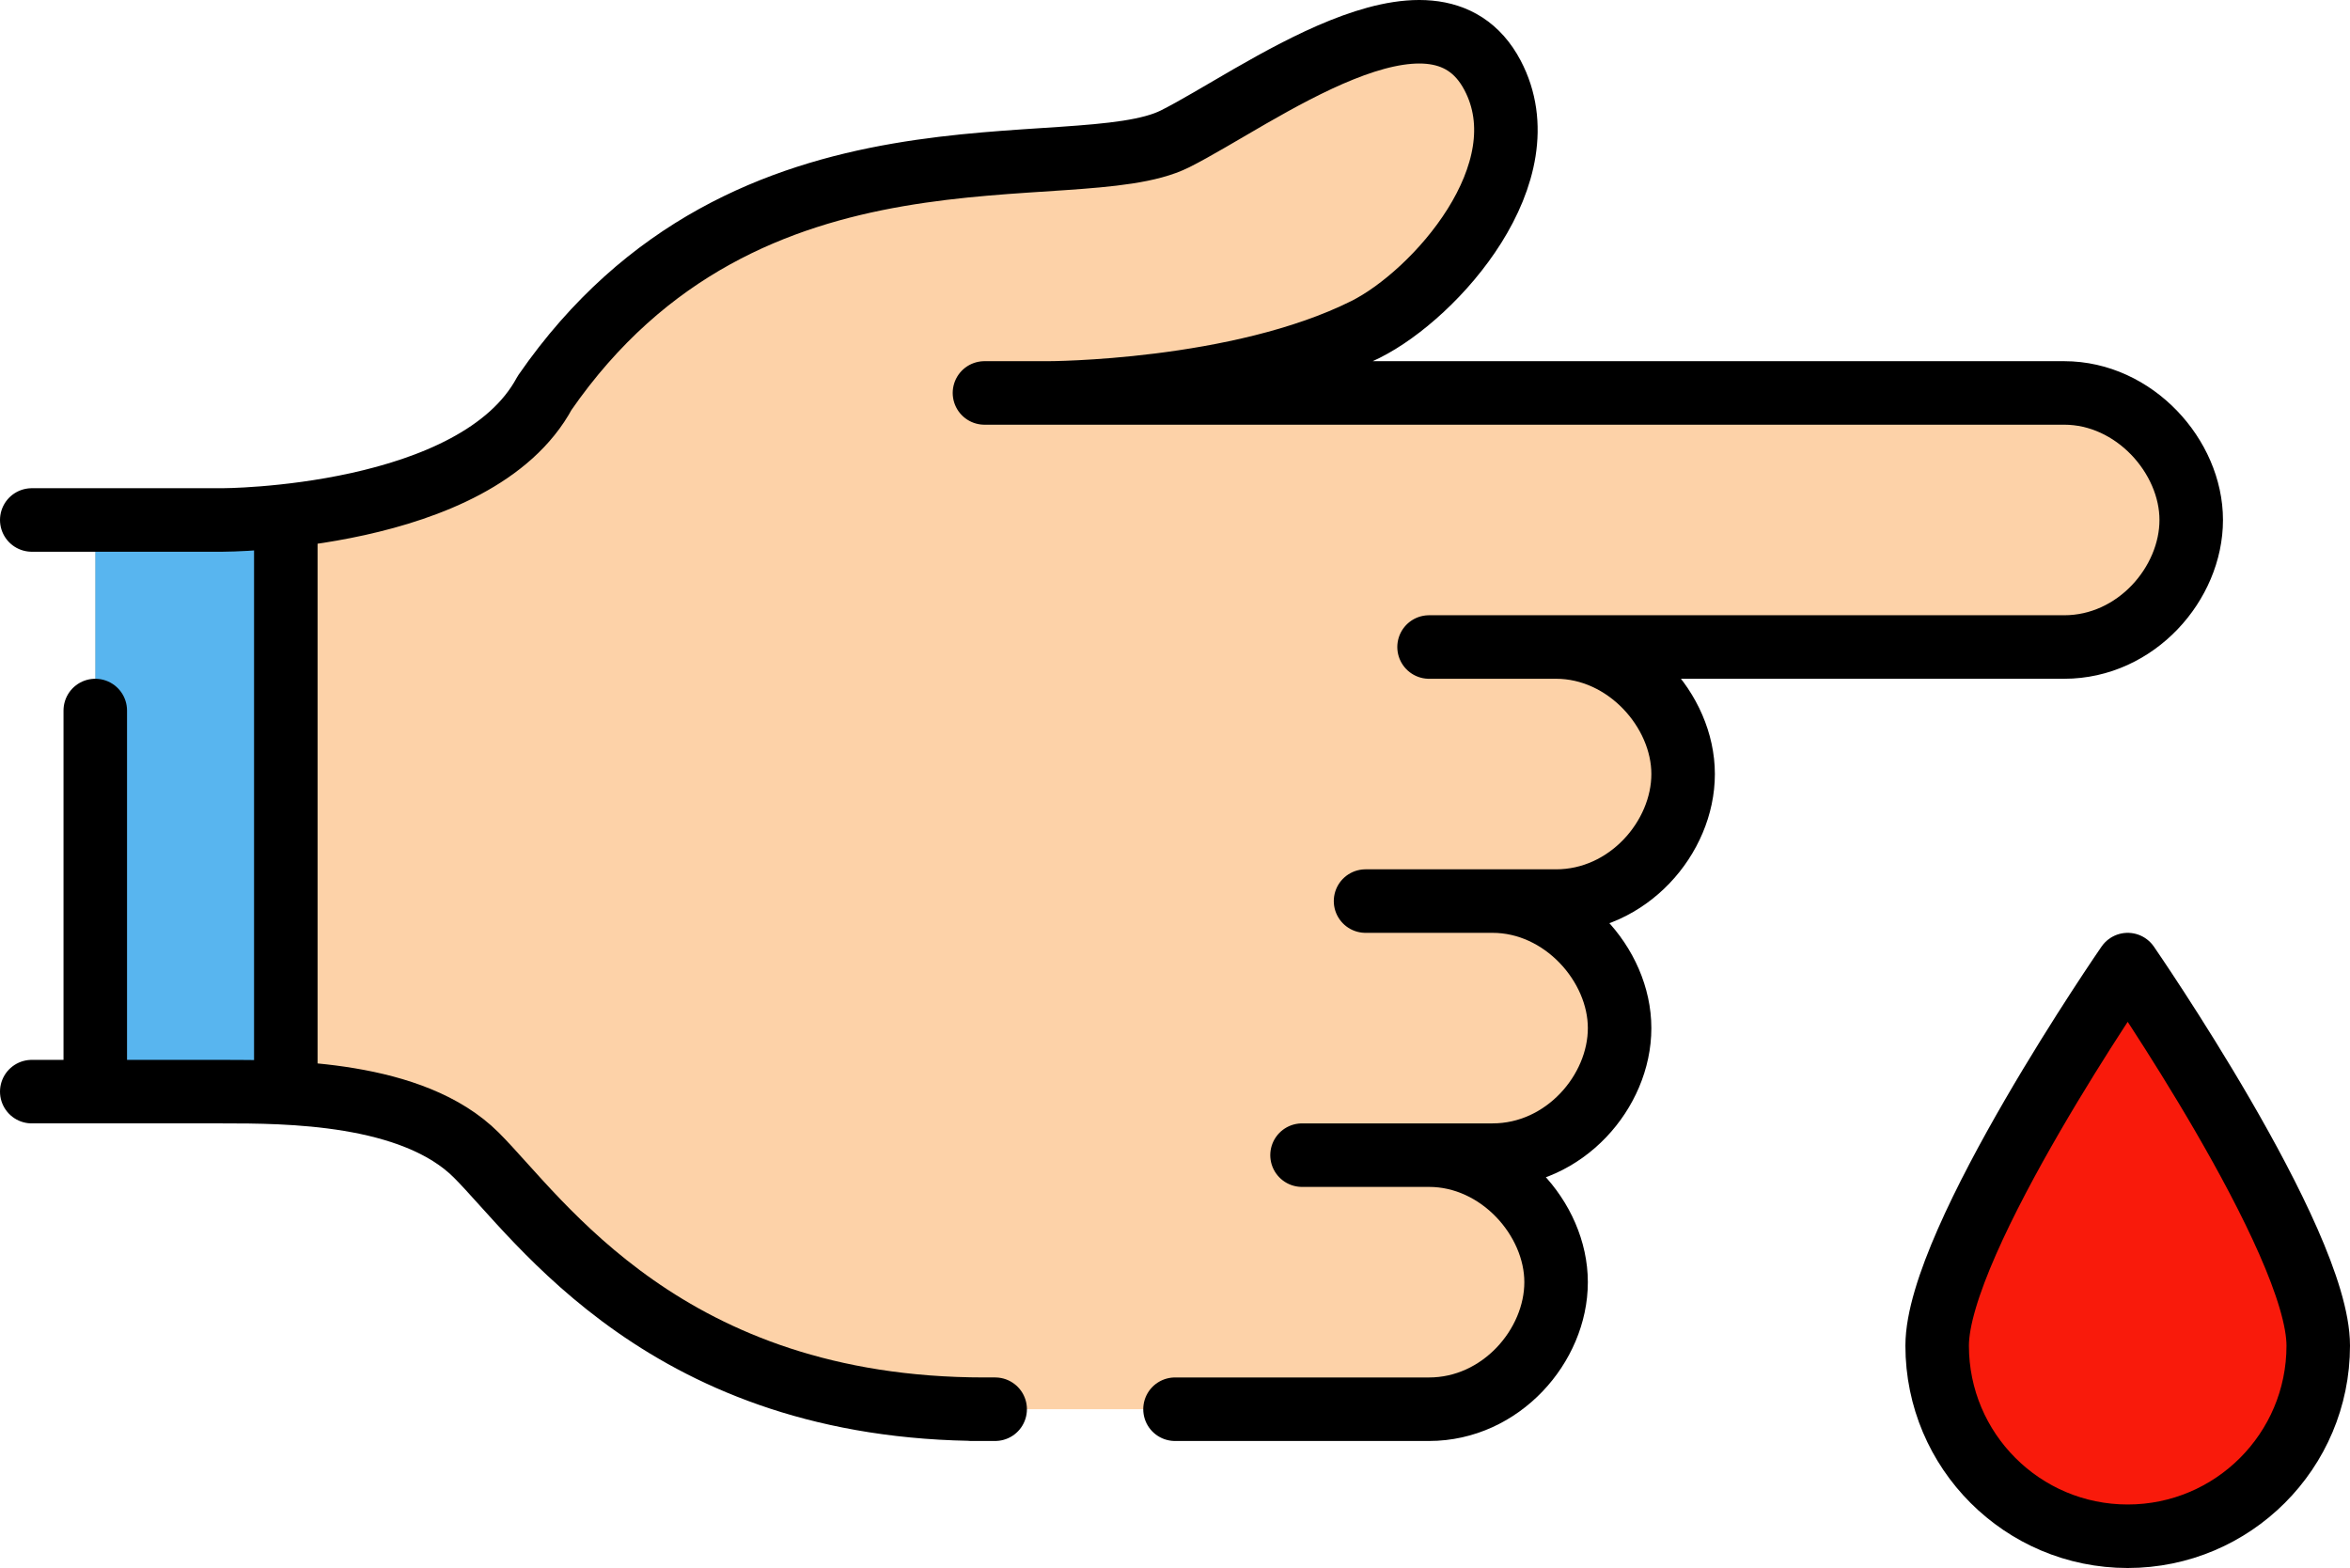
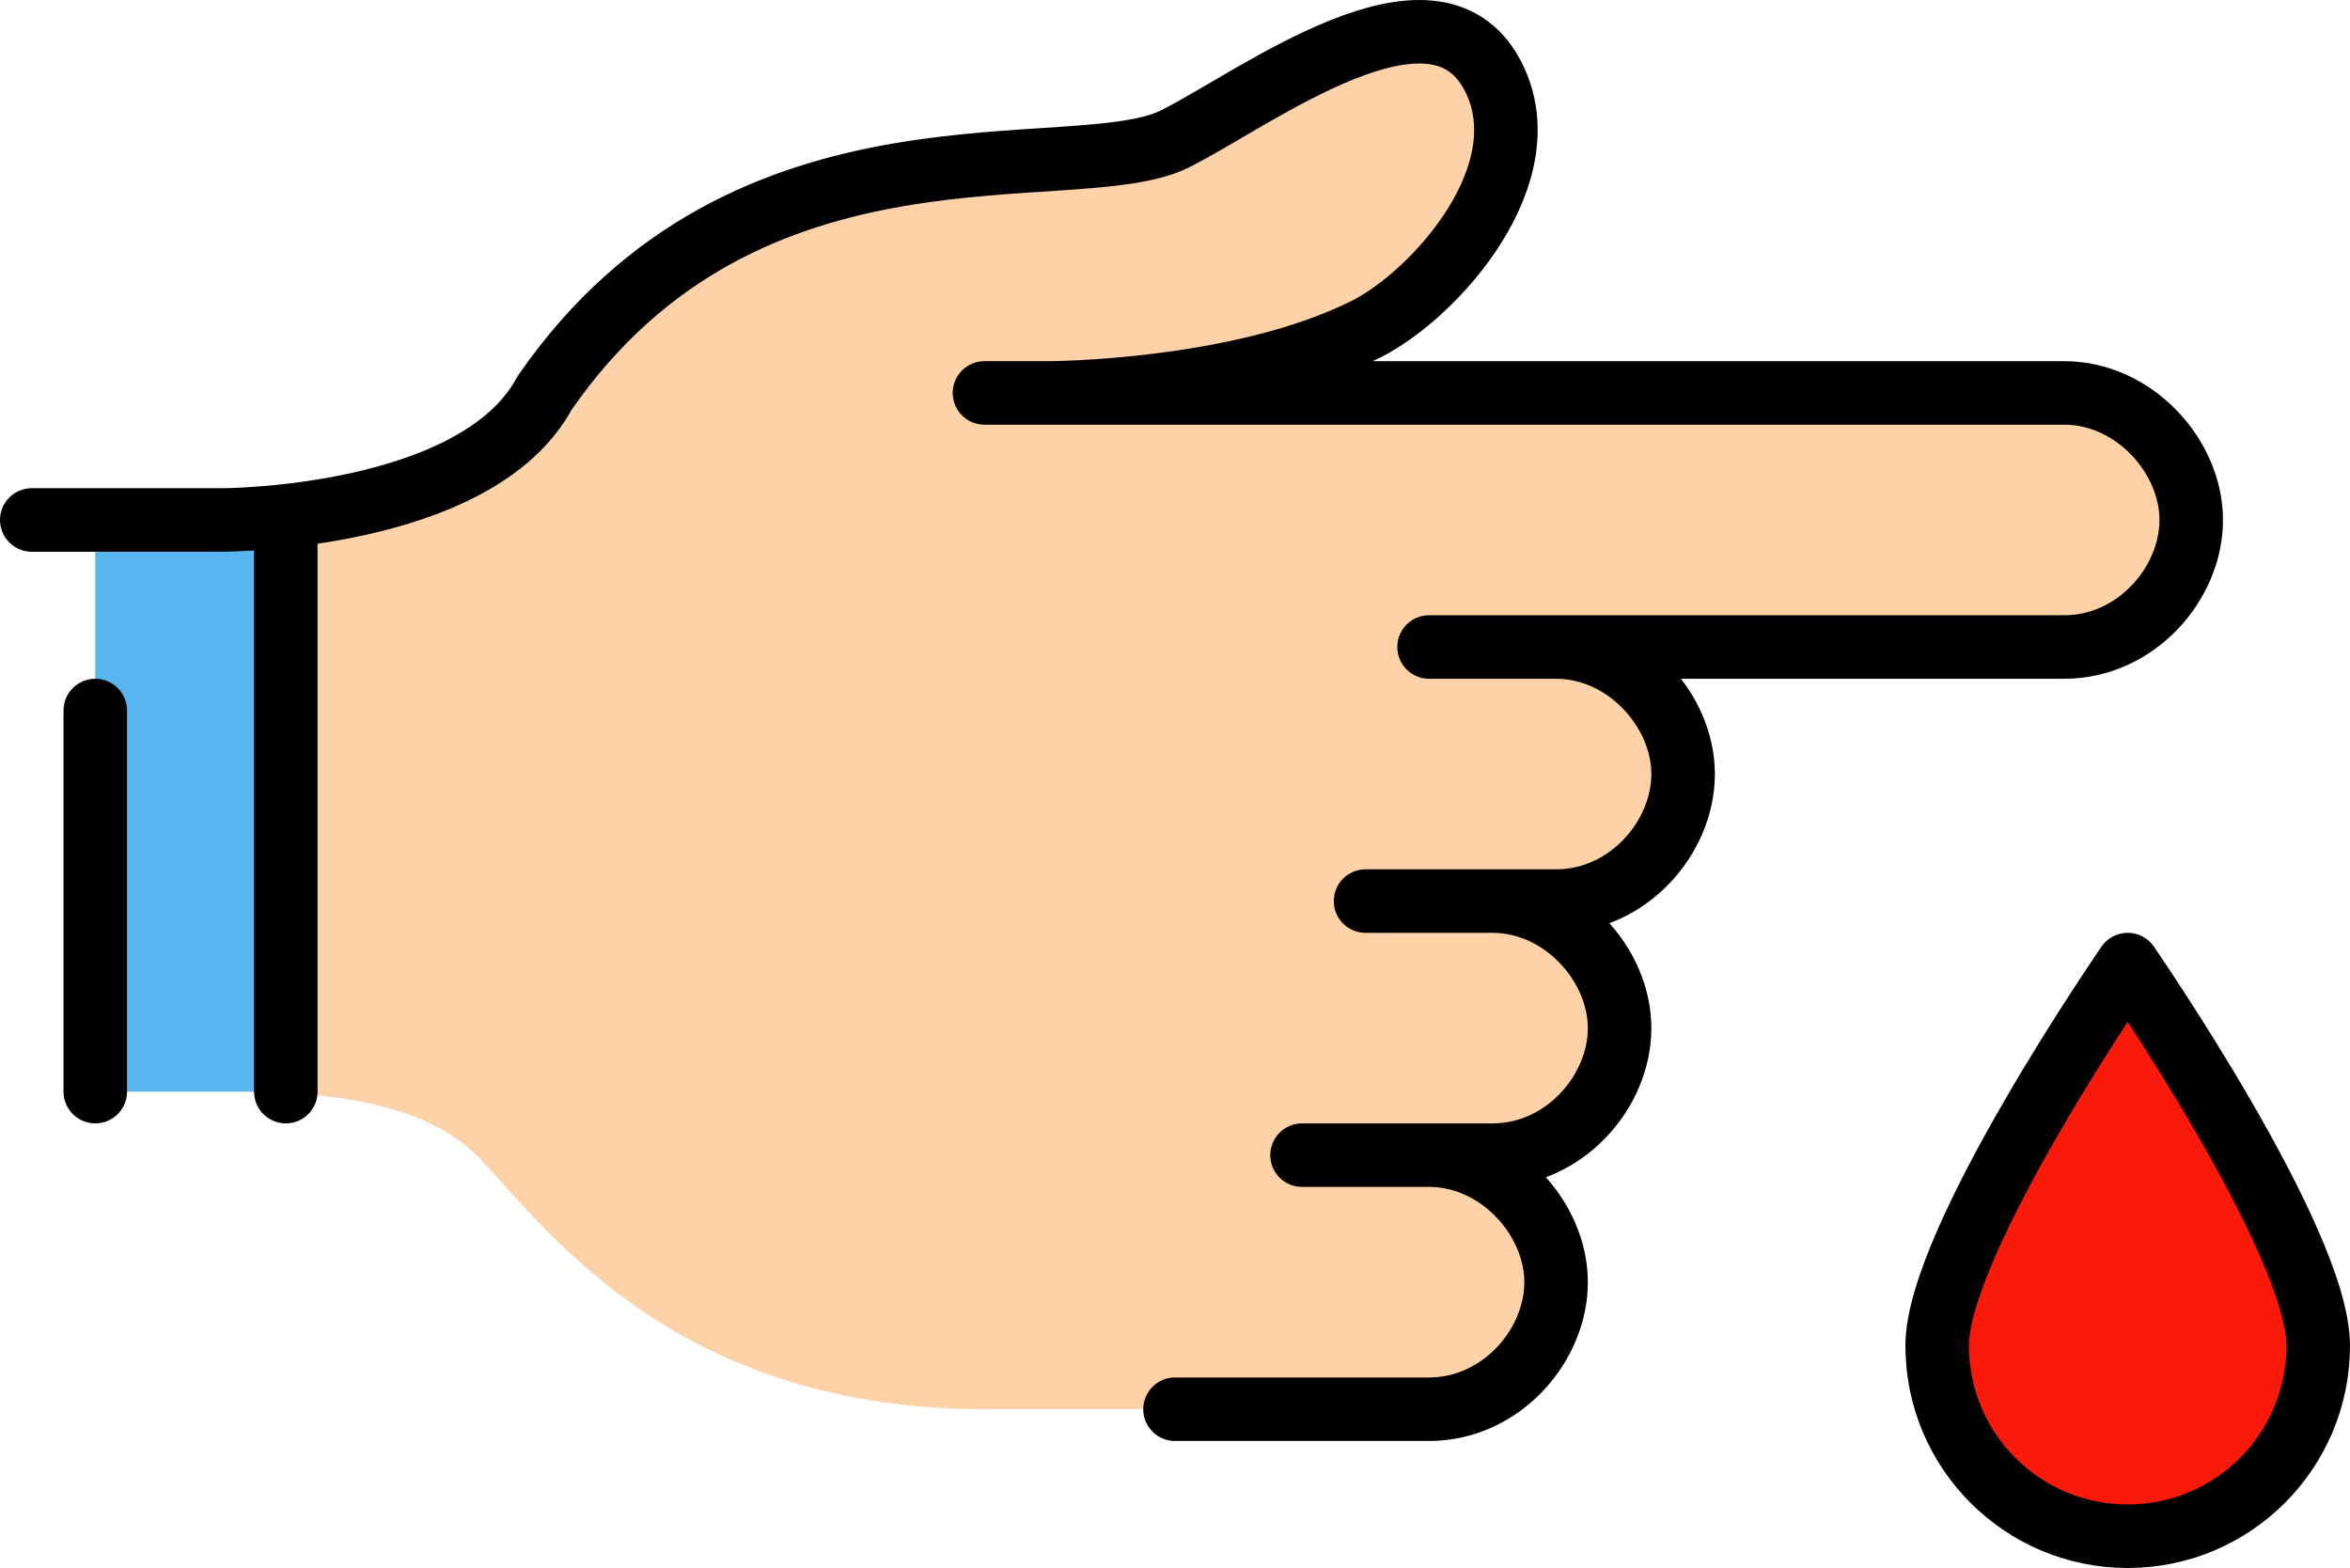
<svg xmlns="http://www.w3.org/2000/svg" id="_ëîé_1" data-name="‘ëîé_1" viewBox="0 0 1036 691.22">
  <defs>
    <style>
      .cls-1 {
        fill: #58b5ef;
      }

      .cls-2 {
        fill: #fdd2a8;
      }

      .cls-3 {
        fill: #f91a0b;
      }

      .cls-3, .cls-4 {
        stroke: #000;
        stroke-linecap: round;
        stroke-linejoin: round;
        stroke-width: 28px;
      }

      .cls-4 {
        fill: none;
      }
    </style>
  </defs>
  <path class="cls-2" d="m42,229.22H14h84s112,0,142.1-56.01c89.25-129.05,233.86-89.97,277.9-111.99,35.42-17.71,113.91-77.55,140-28,22.63,42.99-25.23,96.61-56,112-56,28-140,28-140,28h-28s263.67,0,263.67,0h212.33c30.93,0,56,28,56,56s-24.3,56-56,56h-224s-56,0-56,0h56c30.93,0,56,28,56,56s-24.3,56-56,56h-84,56c30.93,0,56,28,56,56s-24.3,56-56,56h-84s56,0,56,0c30.93,0,56,28,56,56,0,28-24.3,56-56,56h-196c-19.5,0,17.25,0,0,0-140,0-196-84-224-112s-84-28-112-28h-56" />
  <rect class="cls-1" x="42" y="229.22" width="84" height="252" />
  <path class="cls-3" d="m1022,593.22c0,46.39-37.61,84-84,84s-84-37.61-84-84,84-168,84-168c0,0,84,121.61,84,168Z" />
-   <path class="cls-4" d="m434,621.22c-19.5,0,17.25,0,0,0-140,0-196-84-224-112s-84-28-112-28H14" />
  <path class="cls-4" d="m98,229.22H14h84s112,0,142.1-56.01c89.25-129.05,233.86-89.97,277.9-111.99,35.42-17.71,113.91-77.55,140-28,22.63,42.99-25.23,96.61-56,112-56,28-140,28-140,28h-28s263.67,0,263.67,0h212.33c30.93,0,56,28,56,56s-24.3,56-56,56h-224s-56,0-56,0h56c30.93,0,56,28,56,56s-24.3,56-56,56h-84,56c30.93,0,56,28,56,56s-24.3,56-56,56h-84s56,0,56,0c30.93,0,56,28,56,56,0,28-24.3,56-56,56h-112" />
  <line class="cls-4" x1="42" y1="313.22" x2="42" y2="481.22" />
  <line class="cls-4" x1="126" y1="229.22" x2="126" y2="481.22" />
</svg>